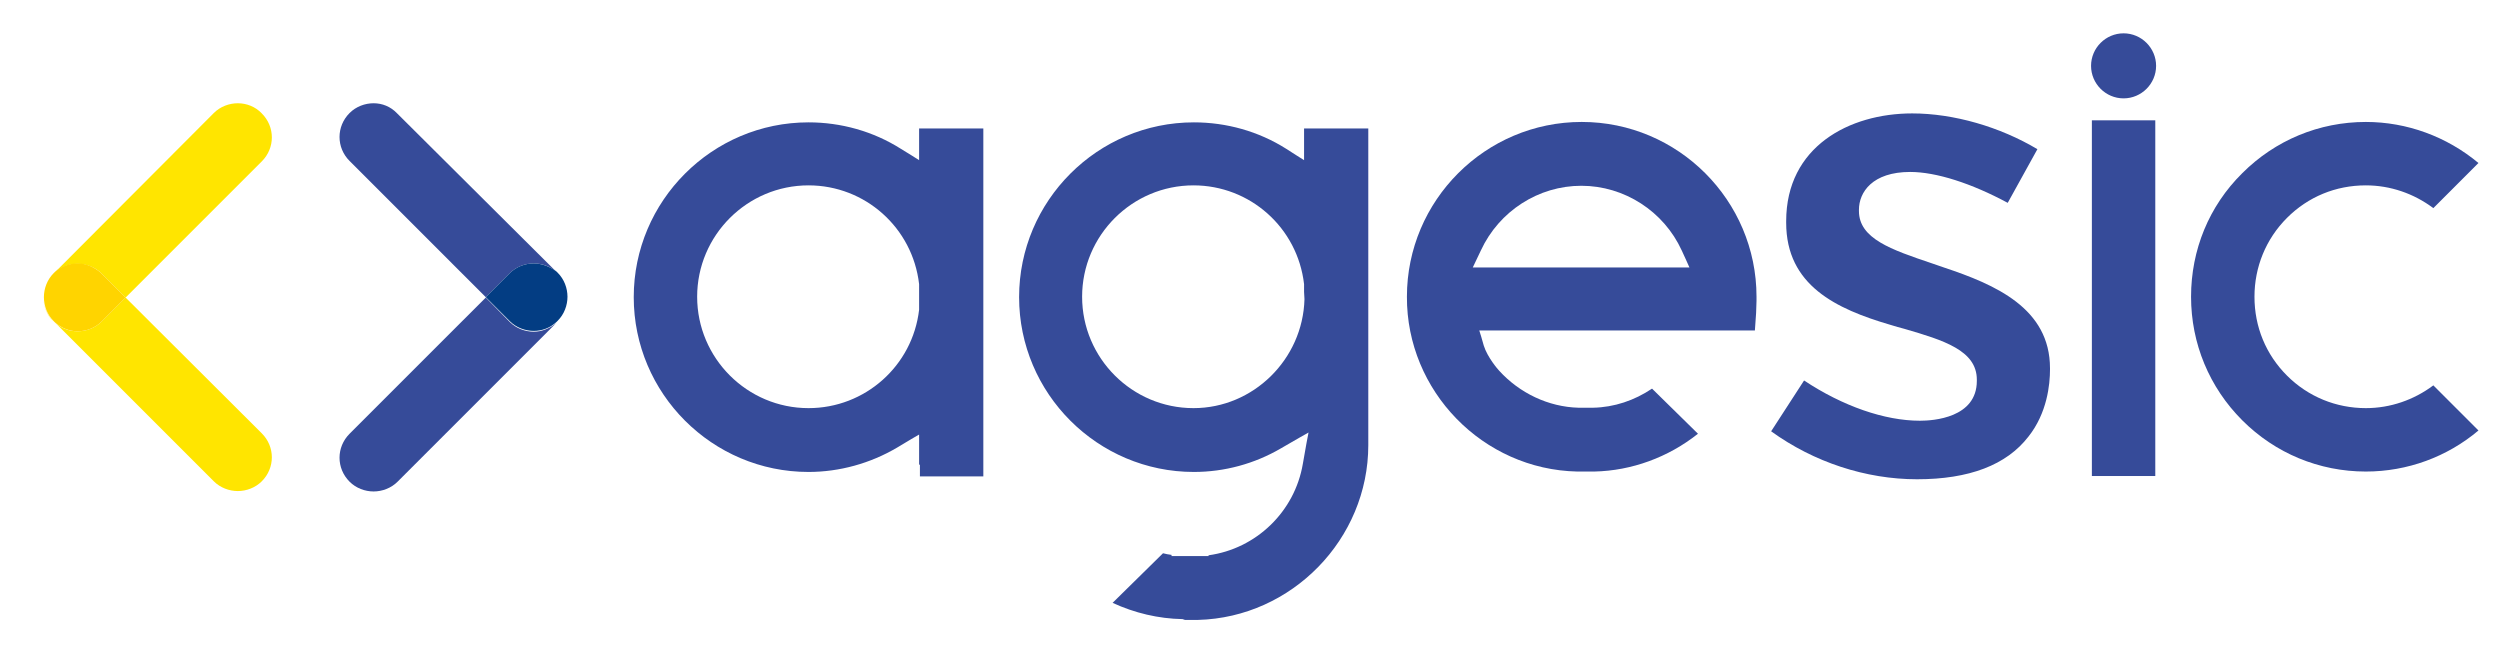
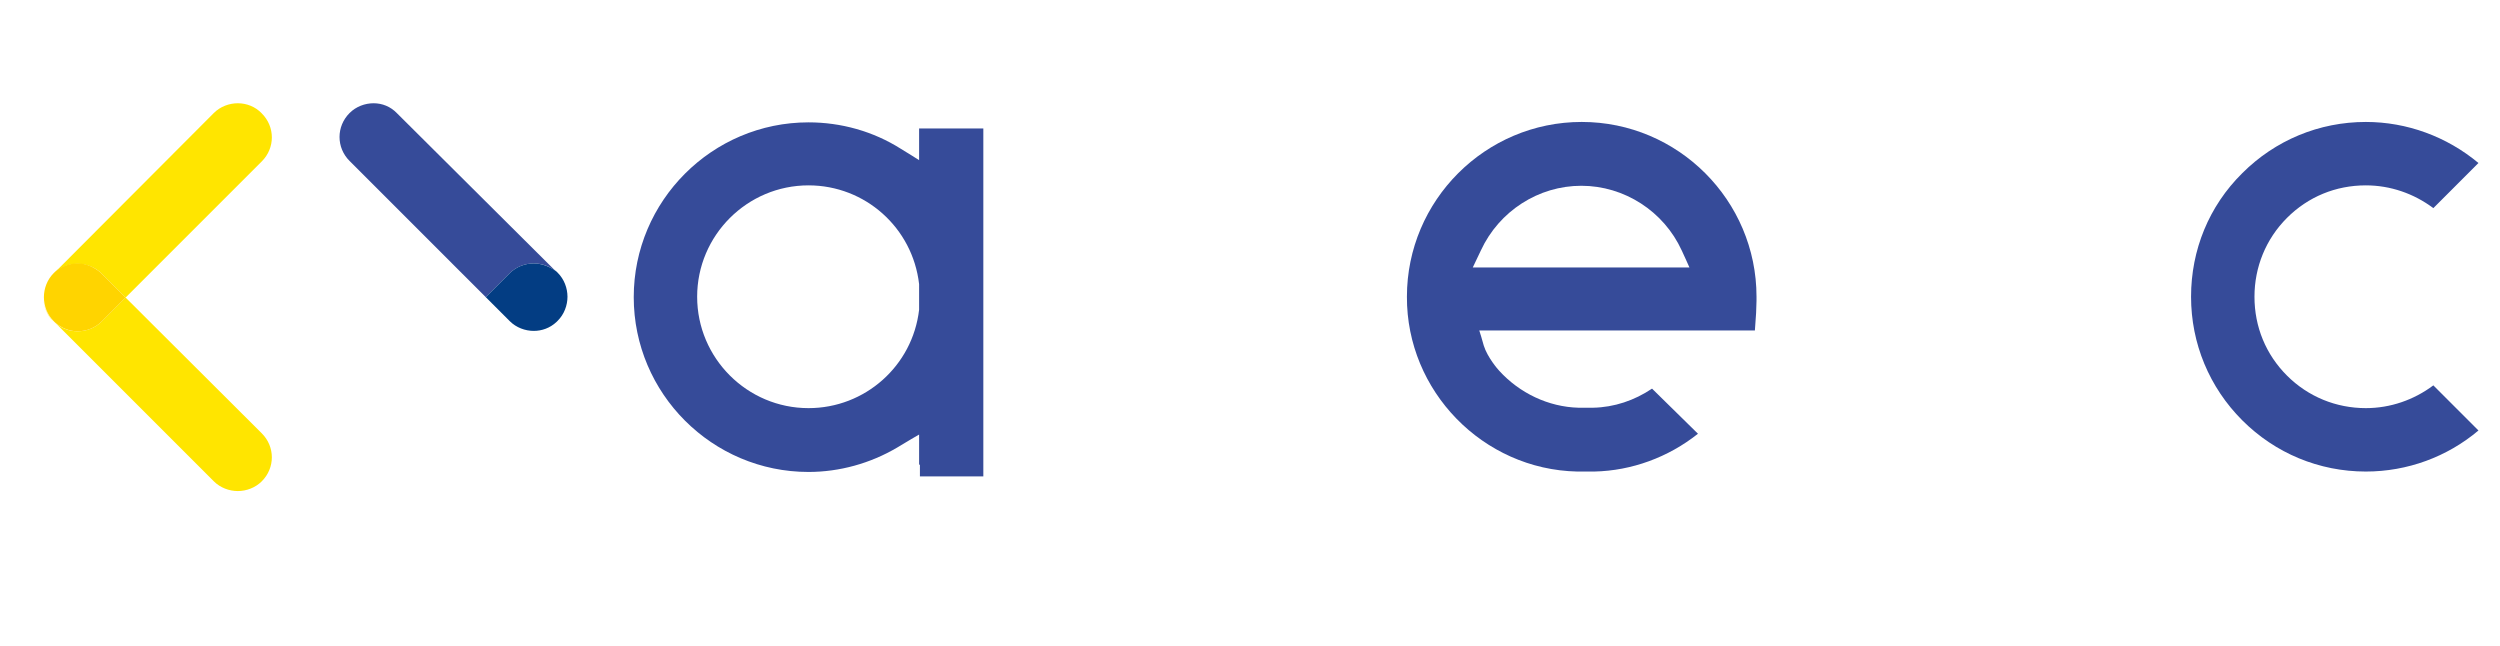
<svg xmlns="http://www.w3.org/2000/svg" version="1.1" id="Capa_1" x="0px" y="0px" viewBox="0 0 615 159" style="enable-background:new 0 0 615 159;" xml:space="preserve">
  <style type="text/css">
	.st0{fill:#364B99;}
	.st1{fill:#033D83;}
	.st2{fill:#FFE500;}
	.st3{fill:#FFD400;}
</style>
  <path class="st0" d="M139.6,73.2c0,2.1-0.8,4.3-2.4,5.9l-0.3,0.3c0.1-0.1,0.2-0.2,0.3-0.3C138.8,77.5,139.6,75.3,139.6,73.2   M91.9,25.4c-2.1,0-4.3,0.8-5.9,2.4c-3.3,3.3-3.3,8.5,0,11.8l33.5,33.5l5.9-5.9c1.6-1.6,3.8-2.4,5.9-2.4c2,0,4,0.7,5.6,2.1  L97.7,27.9C96.1,26.2,94,25.4,91.9,25.4" />
-   <path class="st0" d="M119.5,73.2L86,106.7c-3.3,3.3-3.3,8.5,0,11.8c1.6,1.6,3.8,2.4,5.9,2.4c2.1,0,4.3-0.8,5.9-2.4l39.1-39.1  c-1.6,1.4-3.6,2.2-5.6,2.2c-2.1,0-4.3-0.8-5.9-2.4L119.5,73.2 M136.9,67l0.3,0.3c1.6,1.6,2.4,3.8,2.4,5.9c0-2.1-0.8-4.3-2.4-5.9  C137.1,67.2,137,67.1,136.9,67" />
  <path class="st1" d="M131.3,64.8c-2.1,0-4.3,0.8-5.9,2.4l-5.9,5.9l5.9,5.9c1.6,1.6,3.8,2.4,5.9,2.4c2,0,4-0.7,5.6-2.2l0.3-0.3  c1.6-1.6,2.4-3.8,2.4-5.9c0-2.1-0.8-4.3-2.4-5.9l-0.3-0.3C135.3,65.6,133.3,64.8,131.3,64.8" />
  <path class="st0" d="M388,116l4.2,0c9.2-0.2,18.2-3.5,25.5-9.3l-11.3-11.1c-4.3,2.9-9.3,4.6-14.5,4.7h-3.6  c-7.4-0.2-14.5-3.6-19.5-9.1c-0.3-0.3-2.9-3.3-3.8-6.2l-0.6-2.1l-0.5-1.6h67.8c0.1-1.4,0.2-2.8,0.3-4.3l0.1-3l0-0.1  c0-0.3,0-0.6,0-0.9c0-23.7-19.3-43-43-43c-23.7,0-43,19.3-43,43C346,96.2,364.8,115.5,388,116 M364.3,61.6  c4.5-9.7,14.2-15.9,24.7-15.9c10.6,0,20.3,6.3,24.7,15.9l1.1,2.4l0.8,1.8h-53.3L364.3,61.6z" />
-   <path class="st0" d="M504.3,90.9v-0.3c0-14.8-13.5-20.6-26.1-24.8c-1-0.3-1.9-0.7-2.9-1c-10.1-3.4-18-6.1-18-12.9v-0.3  c0-4.3,3.3-9.3,12.6-9.3c6.4,0,15.1,2.8,24,7.6l7.3-13.2c-9.2-5.5-20.6-8.8-30.8-8.8c-15.5,0-31,8.2-31,26.5v0.4  c0,15.4,12.3,21.2,25.6,25.1c1.2,0.4,2.4,0.7,3.5,1c9.6,2.8,17.8,5.3,17.8,12.5v0.3c0,9.1-10.7,9.8-14,9.8c-8.7,0-19-3.6-28.5-9.9  l-8.1,12.5c10.5,7.6,23.3,11.8,35.9,11.8c12.8,0,22-3.5,27.4-10.5C503.6,101.6,504.3,94.6,504.3,90.9" />
-   <rect x="514.6" y="29.6" class="st0" width="15.6" height="87.5" />
  <path class="st0" d="M582,100.4c-7.3,0-14.2-2.8-19.4-8c-5.2-5.2-8-12-8-19.4c0-7.3,2.8-14.2,8-19.4c5.2-5.2,12-8,19.4-8  c6,0,11.8,2,16.6,5.6l11.1-11.1C601.9,33.6,592.1,30,582,30c-11.5,0-22.3,4.5-30.4,12.6C543.4,50.7,539,61.5,539,73  c0,11.5,4.5,22.3,12.6,30.4c8.1,8.1,18.9,12.6,30.4,12.6c10.2,0,20-3.6,27.7-10.1l-11.1-11.1C593.8,98.4,588,100.4,582,100.4" />
-   <path class="st0" d="M522.4,8.2c-4.4,0-8,3.6-8,8c0,4.4,3.6,8,8,8c4.4,0,8-3.6,8-8C530.4,11.8,526.8,8.2,522.4,8.2" />
  <path class="st0" d="M226.1,106.9v7.4h0.2v2.9h15.6V31.6h-15.8v7.8l-1.9-1.2l-2.6-1.6c-6.8-4.3-14.7-6.5-22.7-6.5  c-23.7,0-43,19.3-43,43c0,23.7,19.3,43,43,43c7.6,0,15.2-2.1,21.8-6l3.5-2.1L226.1,106.9z M198.9,100.4c-15.1,0-27.4-12.3-27.4-27.4  s12.3-27.4,27.4-27.4c13.9,0,25.6,10.4,27.2,24.3l0,0.3l0,5.8v0.1l0,0.1C224.5,90,212.8,100.4,198.9,100.4" />
-   <path class="st0" d="M291.5,152.5l3.2,0c23.1-0.6,41.9-19.9,41.9-43V31.6h-15.8v7.8l-1.9-1.2l-2.5-1.6c-6.8-4.3-14.7-6.5-22.7-6.5  c-23.7,0-43,19.3-43,43c0,23.7,19.3,43,43,43c7.5,0,14.9-2,21.4-5.8l4.5-2.6l2.3-1.3l-0.5,2.6l-0.9,5.1c-2,11.8-11.5,20.9-23.2,22.5  v0.2h-1.3l-6.6,0l-1.2,0v-0.3c-0.7-0.1-1.4-0.2-2.1-0.4l-12.4,12.2c5.4,2.5,11.3,3.9,17.2,4L291.5,152.5z M320.9,73.6  c-0.4,14.8-12.6,26.8-27.3,26.8c-15.1,0-27.4-12.3-27.4-27.4c0-15.1,12.3-27.4,27.4-27.4c13.9,0,25.6,10.4,27.2,24.3l0,0.3l0,1.6  L320.9,73.6L320.9,73.6L320.9,73.6z" />
  <path class="st2" d="M10.7,73.2c0,2.1,0.8,4.3,2.4,5.9c0.1,0.1,0.2,0.2,0.3,0.3l-0.3-0.3C11.6,77.4,10.7,75.3,10.7,73.2 M58.5,25.4  c-2.1,0-4.3,0.8-5.9,2.4L13.5,67c1.6-1.4,3.6-2.1,5.6-2.1c2.1,0,4.3,0.8,5.9,2.4l5.9,5.9l33.5-33.5c3.3-3.3,3.3-8.5,0-11.8  C62.8,26.2,60.6,25.4,58.5,25.4" />
  <path class="st2" d="M30.9,73.2L25,79.1c-1.6,1.6-3.8,2.4-5.9,2.4c-2,0-4-0.7-5.6-2.2l39.1,39.1c1.6,1.6,3.8,2.4,5.9,2.4  c2.1,0,4.3-0.8,5.9-2.4c3.3-3.3,3.3-8.5,0-11.8L30.9,73.2 M13.5,67c-0.1,0.1-0.2,0.2-0.3,0.3c-1.6,1.6-2.4,3.8-2.4,5.9  c0-2.1,0.8-4.3,2.4-5.9L13.5,67" />
  <path class="st3" d="M19.1,64.8c-2,0-4,0.7-5.6,2.1l-0.3,0.3c-1.6,1.6-2.4,3.8-2.4,5.9c0,2.1,0.8,4.3,2.4,5.9l0.3,0.3  c1.6,1.4,3.6,2.2,5.6,2.2c2.1,0,4.3-0.8,5.9-2.4l5.9-5.9L25,67.3C23.3,65.7,21.2,64.8,19.1,64.8" />
</svg>